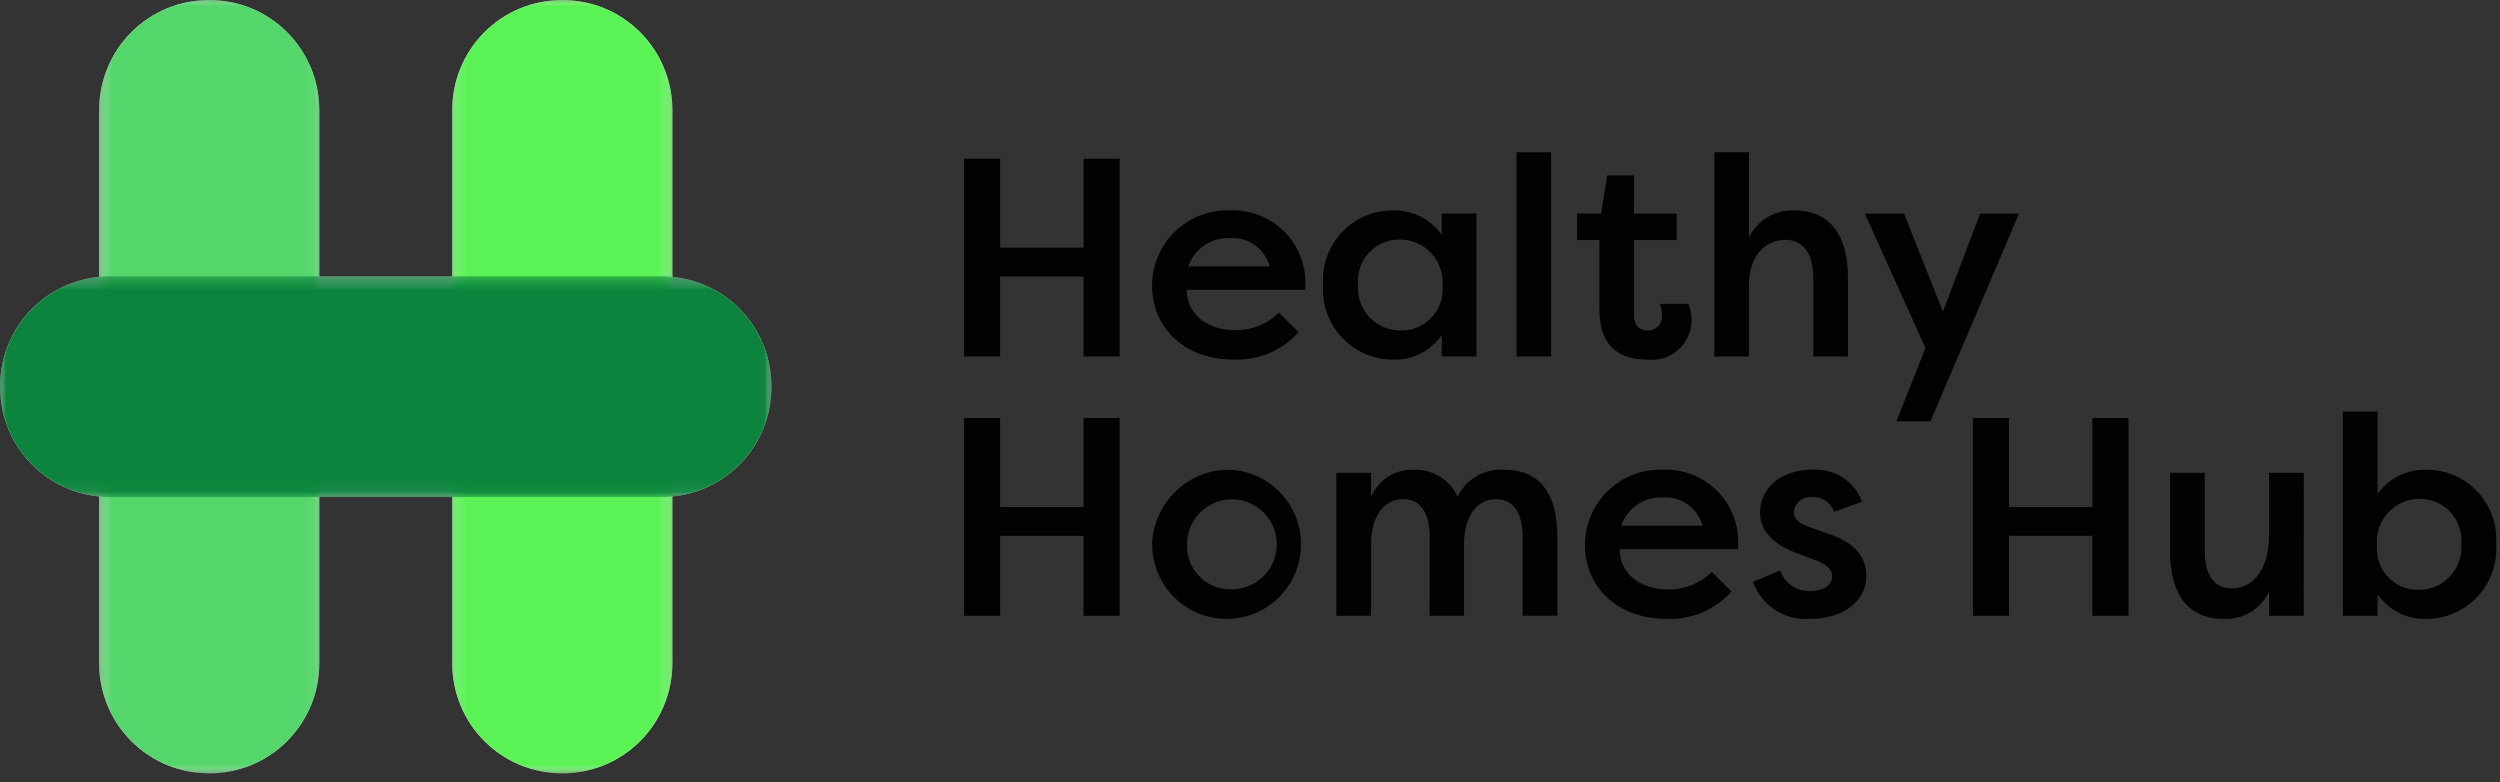
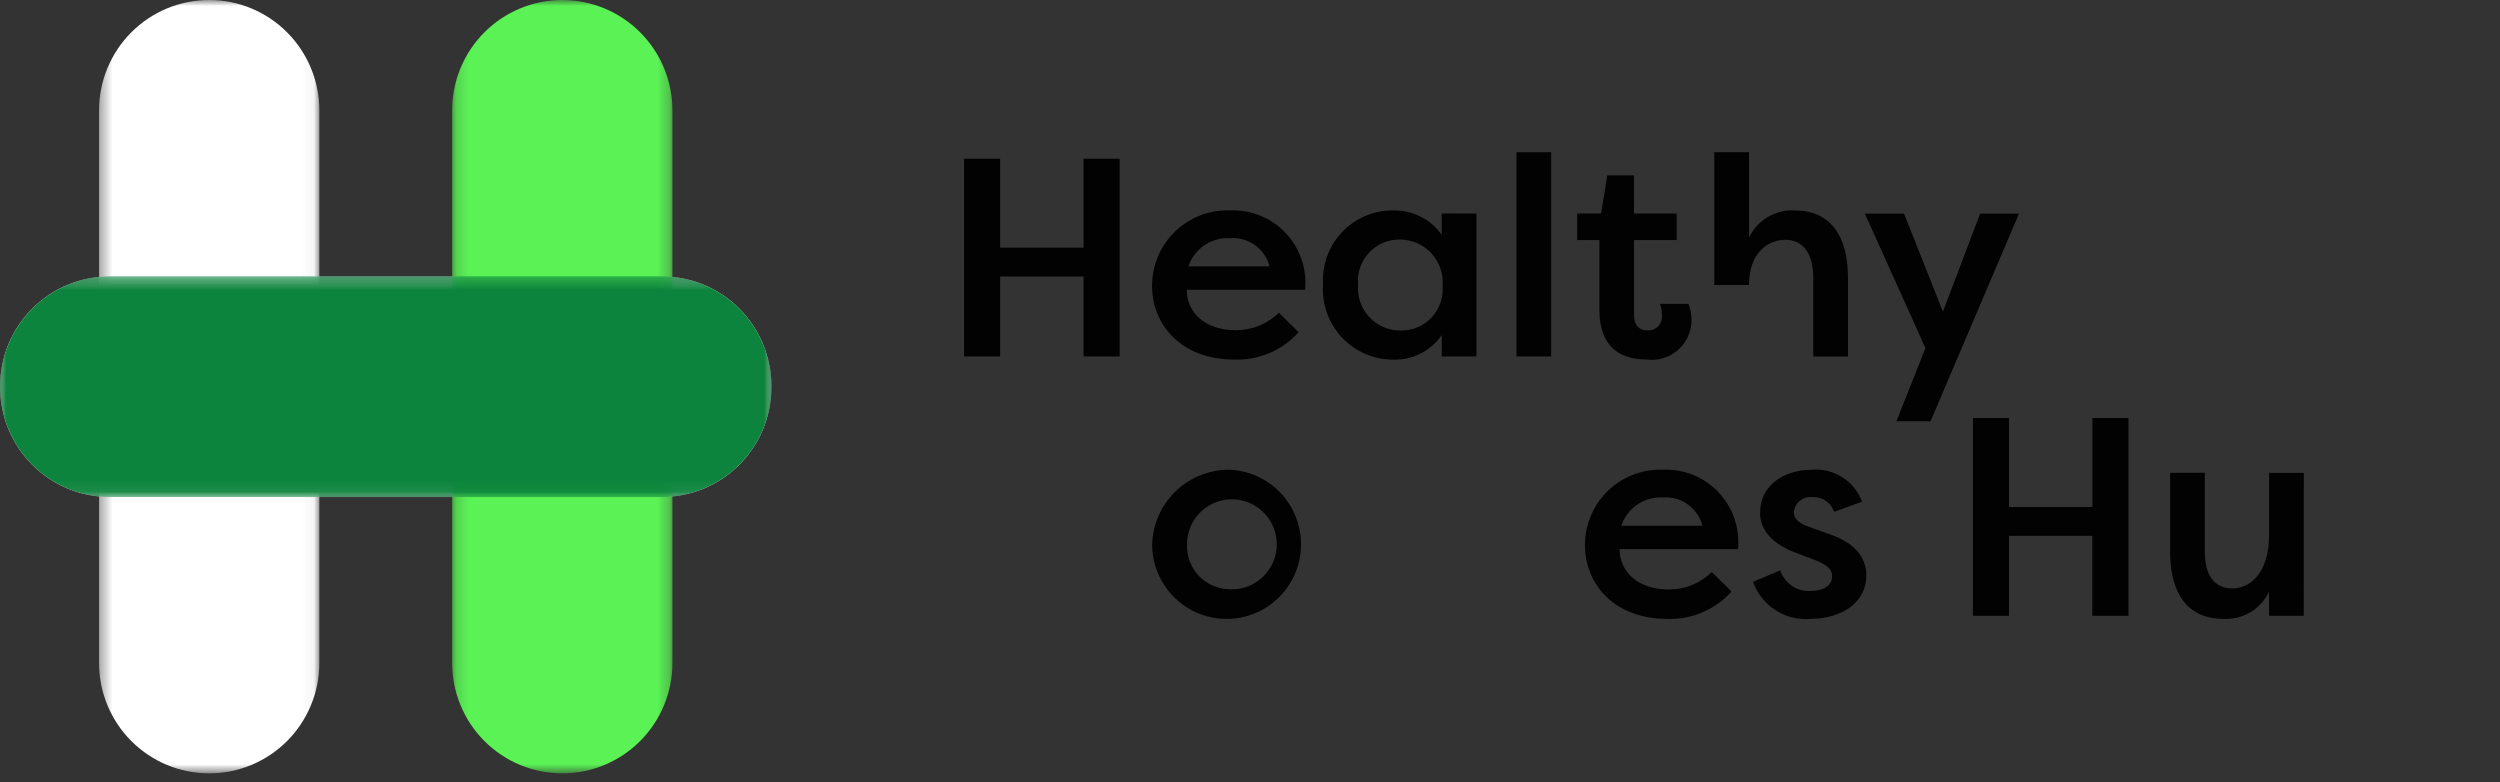
<svg xmlns="http://www.w3.org/2000/svg" width="211" height="66" viewBox="0 0 211 66" fill="none">
  <rect x="0" y="0" width="211" height="66" fill="#333333" stroke="none" />
  <mask id="mask0_145_556" style="mask-type:luminance" maskUnits="userSpaceOnUse" x="8" y="0" width="19" height="66">
    <path d="M23.954 0H11.359C9.703 0 8.359 1.343 8.359 3V62.272C8.359 63.928 9.703 65.272 11.359 65.272H23.954C25.61 65.272 26.954 63.928 26.954 62.272V3C26.954 1.343 25.61 0 23.954 0Z" fill="white" />
  </mask>
  <g mask="url(#mask0_145_556)">
    <path d="M26.954 9.319V55.952C26.954 58.424 25.974 60.794 24.23 62.542C22.487 64.29 20.122 65.272 17.657 65.272C15.191 65.272 12.826 64.29 11.082 62.542C9.339 60.794 8.359 58.424 8.359 55.952V9.319C8.359 6.848 9.339 4.477 11.082 2.73C12.826 0.982 15.191 0 17.657 0C20.122 0 22.487 0.982 24.23 2.73C25.974 4.477 26.954 6.848 26.954 9.319Z" fill="white" />
  </g>
  <mask id="mask1_145_556" style="mask-type:luminance" maskUnits="userSpaceOnUse" x="38" y="0" width="19" height="66">
    <path d="M53.754 0H41.16C39.503 0 38.16 1.343 38.16 3V62.272C38.16 63.928 39.503 65.272 41.16 65.272H53.754C55.411 65.272 56.754 63.928 56.754 62.272V3C56.754 1.343 55.411 0 53.754 0Z" fill="white" />
  </mask>
  <g mask="url(#mask1_145_556)">
-     <path d="M56.754 9.319V55.952C56.754 58.424 55.775 60.794 54.031 62.542C52.288 64.29 49.923 65.272 47.457 65.272C44.992 65.272 42.627 64.29 40.883 62.542C39.14 60.794 38.16 58.424 38.16 55.952V9.319C38.16 6.848 39.14 4.477 40.883 2.73C42.627 0.982 44.992 0 47.457 0C49.923 0 52.288 0.982 54.031 2.73C55.775 4.477 56.754 6.848 56.754 9.319Z" fill="white" />
-   </g>
+     </g>
  <mask id="mask2_145_556" style="mask-type:luminance" maskUnits="userSpaceOnUse" x="0" y="23" width="66" height="19">
    <path d="M62.116 23.317H3C1.343 23.317 0 24.66 0 26.317V38.955C0 40.612 1.343 41.955 3 41.955H62.116C63.773 41.955 65.116 40.612 65.116 38.955V26.317C65.116 24.66 63.773 23.317 62.116 23.317Z" fill="white" />
  </mask>
  <g mask="url(#mask2_145_556)">
    <path d="M9.297 23.317H55.819C58.284 23.317 60.649 24.299 62.393 26.046C64.136 27.794 65.116 30.164 65.116 32.636C65.116 35.108 64.136 37.478 62.393 39.226C60.649 40.973 58.284 41.955 55.819 41.955H9.297C6.831 41.955 4.467 40.973 2.723 39.226C0.98 37.478 0 35.108 0 32.636C0 30.164 0.98 27.794 2.723 26.046C4.467 24.299 6.831 23.317 9.297 23.317Z" fill="white" />
  </g>
  <g style="mix-blend-mode:multiply">
    <mask id="mask3_145_556" style="mask-type:luminance" maskUnits="userSpaceOnUse" x="8" y="0" width="19" height="66">
-       <path d="M23.954 0H11.359C9.703 0 8.359 1.343 8.359 3V62.272C8.359 63.928 9.703 65.272 11.359 65.272H23.954C25.61 65.272 26.954 63.928 26.954 62.272V3C26.954 1.343 25.61 0 23.954 0Z" fill="white" />
-     </mask>
+       </mask>
    <g mask="url(#mask3_145_556)">
      <path d="M26.954 9.319V55.952C26.954 58.424 25.974 60.794 24.23 62.542C22.487 64.29 20.122 65.272 17.657 65.272C15.191 65.272 12.826 64.29 11.082 62.542C9.339 60.794 8.359 58.424 8.359 55.952V9.319C8.359 6.848 9.339 4.477 11.082 2.73C12.826 0.982 15.191 0 17.657 0C20.122 0 22.487 0.982 24.23 2.73C25.974 4.477 26.954 6.848 26.954 9.319Z" fill="#54D66A" />
    </g>
  </g>
  <g style="mix-blend-mode:multiply">
    <mask id="mask4_145_556" style="mask-type:luminance" maskUnits="userSpaceOnUse" x="38" y="0" width="19" height="66">
      <path d="M53.754 0H41.16C39.503 0 38.16 1.343 38.16 3V62.272C38.16 63.928 39.503 65.272 41.16 65.272H53.754C55.411 65.272 56.754 63.928 56.754 62.272V3C56.754 1.343 55.411 0 53.754 0Z" fill="white" />
    </mask>
    <g mask="url(#mask4_145_556)">
      <path d="M56.754 9.319V55.952C56.754 58.424 55.775 60.794 54.031 62.542C52.288 64.29 49.923 65.272 47.457 65.272C44.992 65.272 42.627 64.29 40.883 62.542C39.14 60.794 38.16 58.424 38.16 55.952V9.319C38.16 6.848 39.14 4.477 40.883 2.73C42.627 0.982 44.992 0 47.457 0C49.923 0 52.288 0.982 54.031 2.73C55.775 4.477 56.754 6.848 56.754 9.319Z" fill="#5AF255" />
    </g>
  </g>
  <g style="mix-blend-mode:multiply">
    <mask id="mask5_145_556" style="mask-type:luminance" maskUnits="userSpaceOnUse" x="0" y="23" width="66" height="19">
      <path d="M62.116 23.317H3C1.343 23.317 0 24.66 0 26.317V38.955C0 40.612 1.343 41.955 3 41.955H62.116C63.773 41.955 65.116 40.612 65.116 38.955V26.317C65.116 24.66 63.773 23.317 62.116 23.317Z" fill="white" />
    </mask>
    <g mask="url(#mask5_145_556)">
      <path d="M9.297 23.317H55.819C58.284 23.317 60.649 24.299 62.393 26.046C64.136 27.794 65.116 30.164 65.116 32.636C65.116 35.108 64.136 37.478 62.393 39.226C60.649 40.973 58.284 41.955 55.819 41.955H9.297C6.831 41.955 4.467 40.973 2.723 39.226C0.98 37.478 0 35.108 0 32.636C0 30.164 0.98 27.794 2.723 26.046C4.467 24.299 6.831 23.317 9.297 23.317Z" fill="#0C843D" />
    </g>
  </g>
  <path d="M91.452 30.086V23.338H84.411V30.086H81.367V13.396H84.411V20.902H91.452V13.396H94.496V30.086H91.452Z" fill="#020202" />
  <path d="M109.601 28.034C108.919 28.798 108.078 29.402 107.136 29.802C106.194 30.202 105.176 30.388 104.154 30.348C99.826 30.348 97.232 27.535 97.232 24.102C97.235 23.247 97.409 22.402 97.744 21.616C98.079 20.831 98.569 20.12 99.183 19.529C99.798 18.937 100.526 18.475 101.322 18.171C102.119 17.867 102.969 17.727 103.821 17.759C104.692 17.722 105.562 17.872 106.371 18.201C107.179 18.529 107.908 19.028 108.508 19.663C109.108 20.298 109.565 21.055 109.848 21.883C110.131 22.71 110.233 23.589 110.148 24.459H100.158C100.158 26.367 101.704 27.868 104.296 27.868C105.656 27.878 106.965 27.346 107.936 26.391L109.601 28.034ZM100.301 22.486H107.151C106.963 21.761 106.526 21.125 105.918 20.69C105.309 20.254 104.568 20.046 103.822 20.102C103.055 20.056 102.295 20.264 101.658 20.695C101.021 21.126 100.544 21.756 100.301 22.486Z" fill="#020202" />
  <path d="M124.612 18.022V30.087H121.682V28.279C121.225 28.944 120.609 29.483 119.89 29.846C119.17 30.208 118.371 30.383 117.566 30.353C116.755 30.353 115.952 30.185 115.208 29.86C114.464 29.536 113.795 29.061 113.242 28.466C112.688 27.872 112.263 27.169 111.992 26.402C111.721 25.636 111.61 24.822 111.667 24.01C111.615 23.203 111.731 22.393 112.006 21.633C112.281 20.872 112.711 20.177 113.267 19.59C113.823 19.003 114.494 18.538 115.237 18.224C115.981 17.909 116.782 17.752 117.589 17.762C118.386 17.742 119.176 17.919 119.89 18.276C120.603 18.634 121.218 19.162 121.68 19.813V18.018L124.612 18.022ZM118.165 27.892C118.654 27.911 119.141 27.825 119.595 27.641C120.048 27.458 120.458 27.18 120.797 26.827C121.136 26.473 121.397 26.052 121.562 25.591C121.728 25.129 121.794 24.638 121.756 24.149C121.799 23.644 121.736 23.135 121.57 22.656C121.405 22.177 121.141 21.738 120.796 21.367C120.451 20.997 120.032 20.703 119.567 20.504C119.101 20.306 118.599 20.207 118.094 20.215C117.609 20.215 117.13 20.317 116.686 20.513C116.243 20.71 115.845 20.997 115.519 21.355C115.192 21.714 114.944 22.137 114.789 22.598C114.635 23.058 114.577 23.546 114.621 24.03C114.581 24.521 114.642 25.016 114.801 25.482C114.961 25.949 115.215 26.377 115.548 26.74C115.881 27.103 116.286 27.393 116.736 27.591C117.187 27.79 117.673 27.892 118.165 27.892Z" fill="#020202" />
  <path d="M130.918 12.847H127.992V30.086H130.918V12.847Z" fill="#020202" />
  <path d="M137.912 18.022H141.509V20.262H137.912V26.581C137.912 27.32 138.221 27.886 139.077 27.886C139.239 27.892 139.401 27.864 139.551 27.803C139.702 27.742 139.837 27.651 139.95 27.533C140.062 27.416 140.149 27.277 140.203 27.124C140.258 26.971 140.28 26.808 140.267 26.646C140.271 26.305 140.216 25.966 140.105 25.644H142.506C142.675 26.077 142.764 26.538 142.768 27.003C142.769 27.483 142.667 27.959 142.47 28.396C142.272 28.834 141.984 29.224 141.623 29.541C141.262 29.857 140.838 30.092 140.379 30.23C139.92 30.369 139.437 30.407 138.962 30.342C136.964 30.342 134.99 29.483 134.99 26.169V20.262H133.109V18.022H135.131L135.654 14.802H137.913L137.912 18.022Z" fill="#020202" />
-   <path d="M144.689 12.847H147.619V20.047C147.965 19.322 148.519 18.717 149.209 18.31C149.9 17.903 150.697 17.712 151.497 17.762C154.494 17.762 155.969 19.933 155.969 23.413V30.09H153.038V23.434C153.038 21.336 152.135 20.239 150.684 20.239C149.234 20.239 147.616 21.311 147.616 24.055V30.092H144.686L144.689 12.847Z" fill="#020202" />
+   <path d="M144.689 12.847H147.619V20.047C147.965 19.322 148.519 18.717 149.209 18.31C149.9 17.903 150.697 17.712 151.497 17.762C154.494 17.762 155.969 19.933 155.969 23.413V30.09H153.038V23.434C153.038 21.336 152.135 20.239 150.684 20.239C149.234 20.239 147.616 21.311 147.616 24.055H144.686L144.689 12.847Z" fill="#020202" />
  <path d="M167.123 18.028H170.405L162.936 35.554H160.058L162.508 29.377L157.395 18.028H160.701L163.983 26.302L167.123 18.028Z" fill="#020202" />
-   <path d="M91.452 51.973V45.225H84.411V51.973H81.367V35.283H84.411V42.789H91.452V35.283H94.496V51.973H91.452Z" fill="#020202" />
  <path d="M103.752 39.645C104.984 39.689 106.176 40.097 107.179 40.816C108.182 41.535 108.952 42.533 109.393 43.688C109.833 44.842 109.926 46.101 109.658 47.307C109.39 48.514 108.774 49.615 107.886 50.473C106.999 51.331 105.879 51.908 104.667 52.133C103.454 52.358 102.202 52.22 101.067 51.736C99.933 51.253 98.964 50.446 98.284 49.415C97.603 48.385 97.24 47.176 97.24 45.94C97.294 44.247 98.005 42.642 99.221 41.467C100.437 40.291 102.062 39.637 103.752 39.645ZM103.752 49.731C104.509 49.775 105.262 49.59 105.914 49.2C106.565 48.81 107.085 48.233 107.405 47.544C107.726 46.855 107.832 46.085 107.711 45.335C107.591 44.584 107.248 43.887 106.727 43.334C106.206 42.781 105.532 42.397 104.791 42.233C104.051 42.068 103.278 42.13 102.573 42.411C101.868 42.692 101.263 43.178 100.837 43.807C100.411 44.437 100.184 45.18 100.184 45.94C100.164 46.425 100.241 46.91 100.411 47.364C100.58 47.819 100.839 48.236 101.171 48.589C101.504 48.942 101.903 49.225 102.347 49.421C102.79 49.617 103.268 49.722 103.752 49.731Z" fill="#020202" />
-   <path d="M120.668 45.32C120.668 43.221 119.835 42.125 118.431 42.125C117.1 42.125 115.791 43.15 115.719 45.796V51.966H112.789V39.907H115.719V41.934C116.013 41.241 116.508 40.652 117.14 40.245C117.772 39.837 118.512 39.63 119.263 39.649C120.044 39.607 120.82 39.8 121.49 40.203C122.16 40.607 122.694 41.203 123.022 41.914C123.378 41.183 123.944 40.576 124.648 40.172C125.352 39.769 126.161 39.586 126.97 39.649C130.086 39.649 131.442 41.82 131.442 45.3V51.966H128.512V45.32C128.512 43.221 127.68 42.125 126.276 42.125C124.945 42.125 123.636 43.15 123.564 45.796V51.966H120.662L120.668 45.32Z" fill="#020202" />
  <path d="M146.139 49.922C145.457 50.685 144.615 51.288 143.673 51.688C142.731 52.088 141.713 52.274 140.692 52.234C136.363 52.234 133.77 49.42 133.77 45.987C133.772 45.133 133.946 44.287 134.281 43.502C134.616 42.716 135.106 42.006 135.721 41.414C136.335 40.822 137.063 40.36 137.86 40.056C138.656 39.752 139.506 39.612 140.358 39.645C141.23 39.607 142.099 39.758 142.908 40.086C143.717 40.415 144.445 40.914 145.045 41.549C145.645 42.184 146.102 42.941 146.385 43.768C146.668 44.596 146.77 45.474 146.686 46.345H136.695C136.695 48.252 138.241 49.753 140.833 49.753C142.194 49.763 143.503 49.231 144.473 48.275L146.139 49.922ZM136.838 44.373H143.689C143.5 43.648 143.064 43.012 142.455 42.576C141.847 42.14 141.105 41.932 140.359 41.988C139.592 41.941 138.831 42.15 138.195 42.581C137.558 43.013 137.081 43.643 136.838 44.373Z" fill="#020202" />
  <path d="M150.255 48.133C150.428 48.669 150.775 49.132 151.241 49.447C151.706 49.763 152.264 49.913 152.824 49.874C153.681 49.874 154.631 49.564 154.631 48.61C154.631 47.989 154.06 47.63 153.329 47.322L151.569 46.655C149.166 45.749 148.548 44.39 148.548 43.293C148.548 41.053 150.451 39.645 152.943 39.645C153.842 39.573 154.739 39.798 155.499 40.284C156.258 40.77 156.839 41.492 157.153 42.339L154.799 43.197C154.673 42.817 154.425 42.489 154.093 42.265C153.762 42.041 153.366 41.932 152.967 41.957C152.781 41.935 152.593 41.95 152.413 42.002C152.232 42.053 152.064 42.141 151.918 42.258C151.772 42.376 151.651 42.521 151.562 42.687C151.472 42.852 151.417 43.033 151.398 43.22C151.398 43.887 151.992 44.222 152.658 44.46L154.449 45.103C157.018 45.961 157.518 47.511 157.518 48.561C157.518 50.945 155.305 52.232 152.808 52.232C151.768 52.322 150.728 52.065 149.85 51.5C148.972 50.935 148.306 50.094 147.955 49.109L150.255 48.133Z" fill="#020202" />
  <path d="M176.592 51.973V45.225H169.558V51.973H166.514V35.283H169.558V42.789H176.599V35.283H179.643V51.973H176.592Z" fill="#020202" />
  <path d="M194.436 51.973H191.506V49.946C191.16 50.671 190.606 51.276 189.916 51.683C189.225 52.09 188.428 52.281 187.628 52.231C184.631 52.231 183.156 50.06 183.156 46.58V39.907H186.087V46.56C186.087 48.518 186.848 49.661 188.418 49.661C189.774 49.661 191.511 48.54 191.511 45.131V39.909H194.441L194.436 51.973Z" fill="#020202" />
-   <path d="M204.782 52.234C203.977 52.264 203.178 52.089 202.459 51.726C201.739 51.364 201.123 50.825 200.667 50.16V51.971H197.736V34.733H200.667V41.696C201.129 41.044 201.743 40.516 202.457 40.159C203.17 39.801 203.96 39.624 204.758 39.645C205.565 39.634 206.365 39.791 207.109 40.106C207.853 40.42 208.524 40.886 209.08 41.472C209.636 42.059 210.065 42.754 210.341 43.515C210.616 44.276 210.731 45.085 210.68 45.893C210.736 46.704 210.625 47.518 210.354 48.285C210.084 49.051 209.658 49.754 209.105 50.349C208.552 50.944 207.882 51.418 207.138 51.743C206.394 52.067 205.592 52.235 204.78 52.236M204.256 42.102C203.752 42.095 203.251 42.194 202.787 42.393C202.323 42.593 201.906 42.887 201.563 43.258C201.22 43.629 200.959 44.068 200.795 44.546C200.632 45.025 200.571 45.532 200.616 46.036C200.576 46.524 200.64 47.014 200.803 47.475C200.966 47.937 201.224 48.358 201.561 48.711C201.899 49.065 202.307 49.343 202.759 49.527C203.211 49.711 203.697 49.797 204.185 49.78C204.677 49.779 205.163 49.677 205.613 49.478C206.064 49.28 206.468 48.99 206.801 48.627C207.134 48.264 207.389 47.836 207.548 47.37C207.708 46.903 207.769 46.409 207.729 45.917C207.773 45.433 207.716 44.946 207.561 44.485C207.407 44.024 207.158 43.601 206.832 43.242C206.505 42.883 206.107 42.596 205.664 42.4C205.22 42.204 204.741 42.102 204.256 42.102Z" fill="#020202" />
</svg>